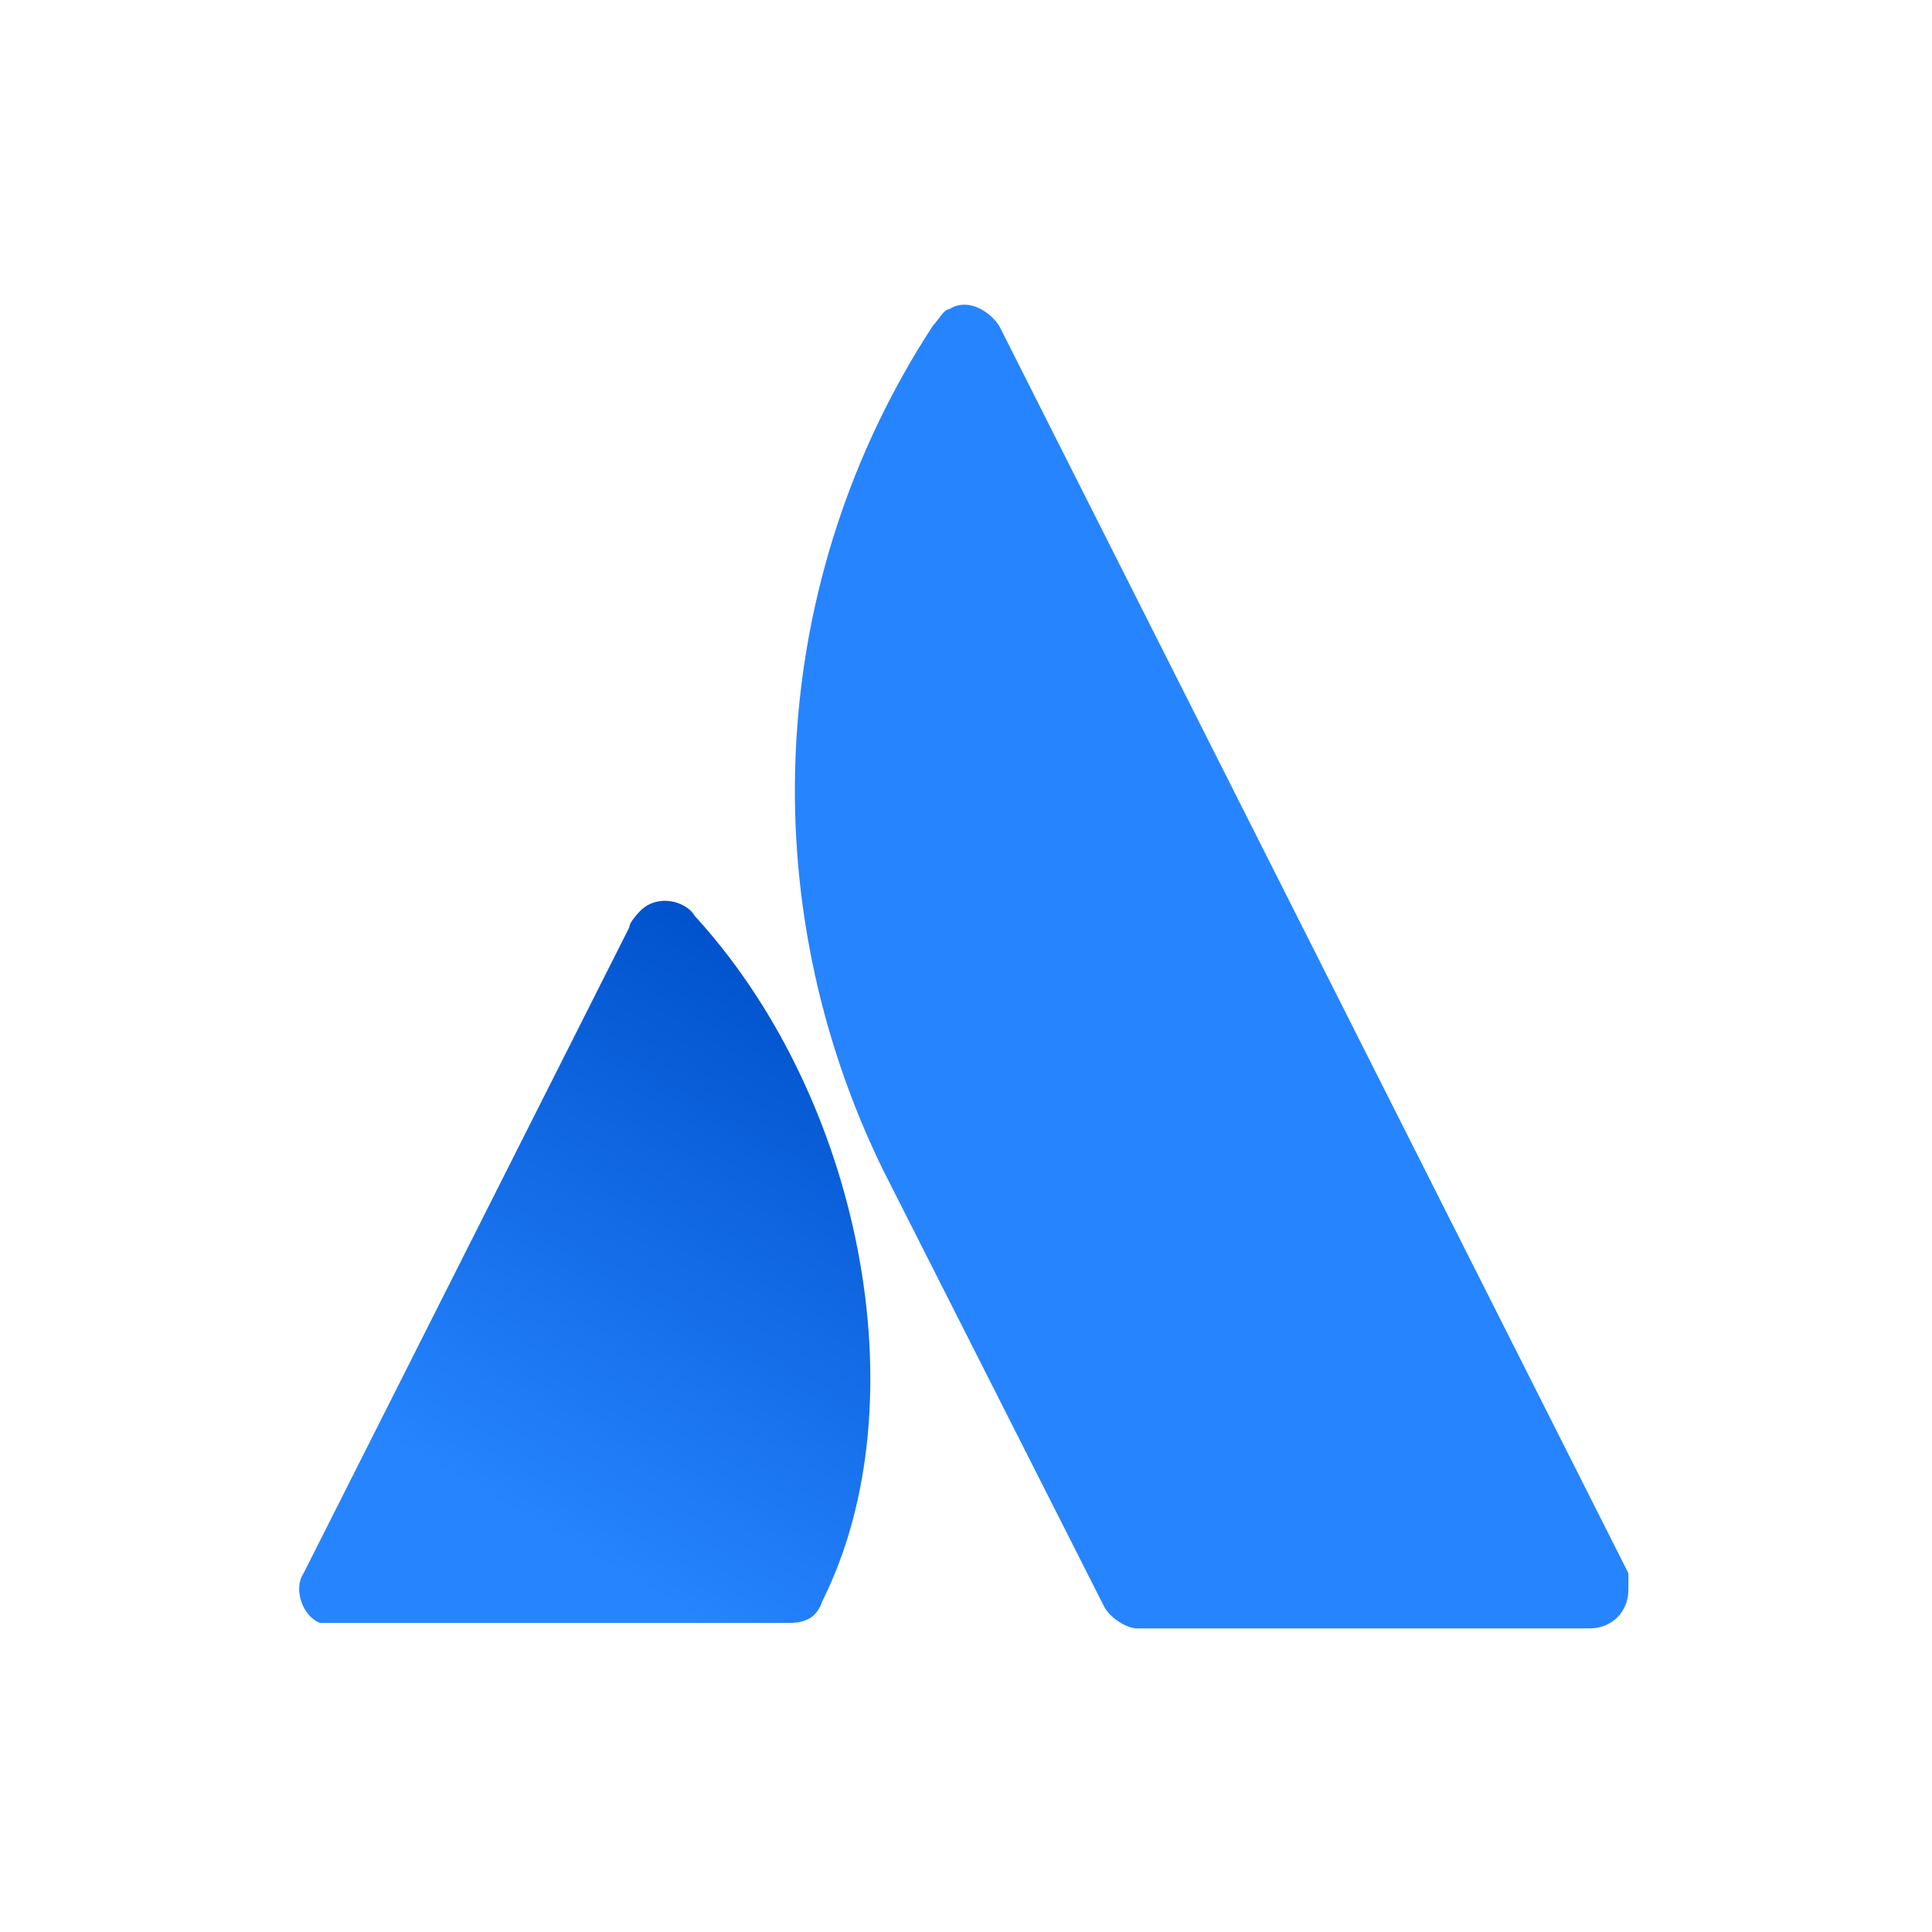
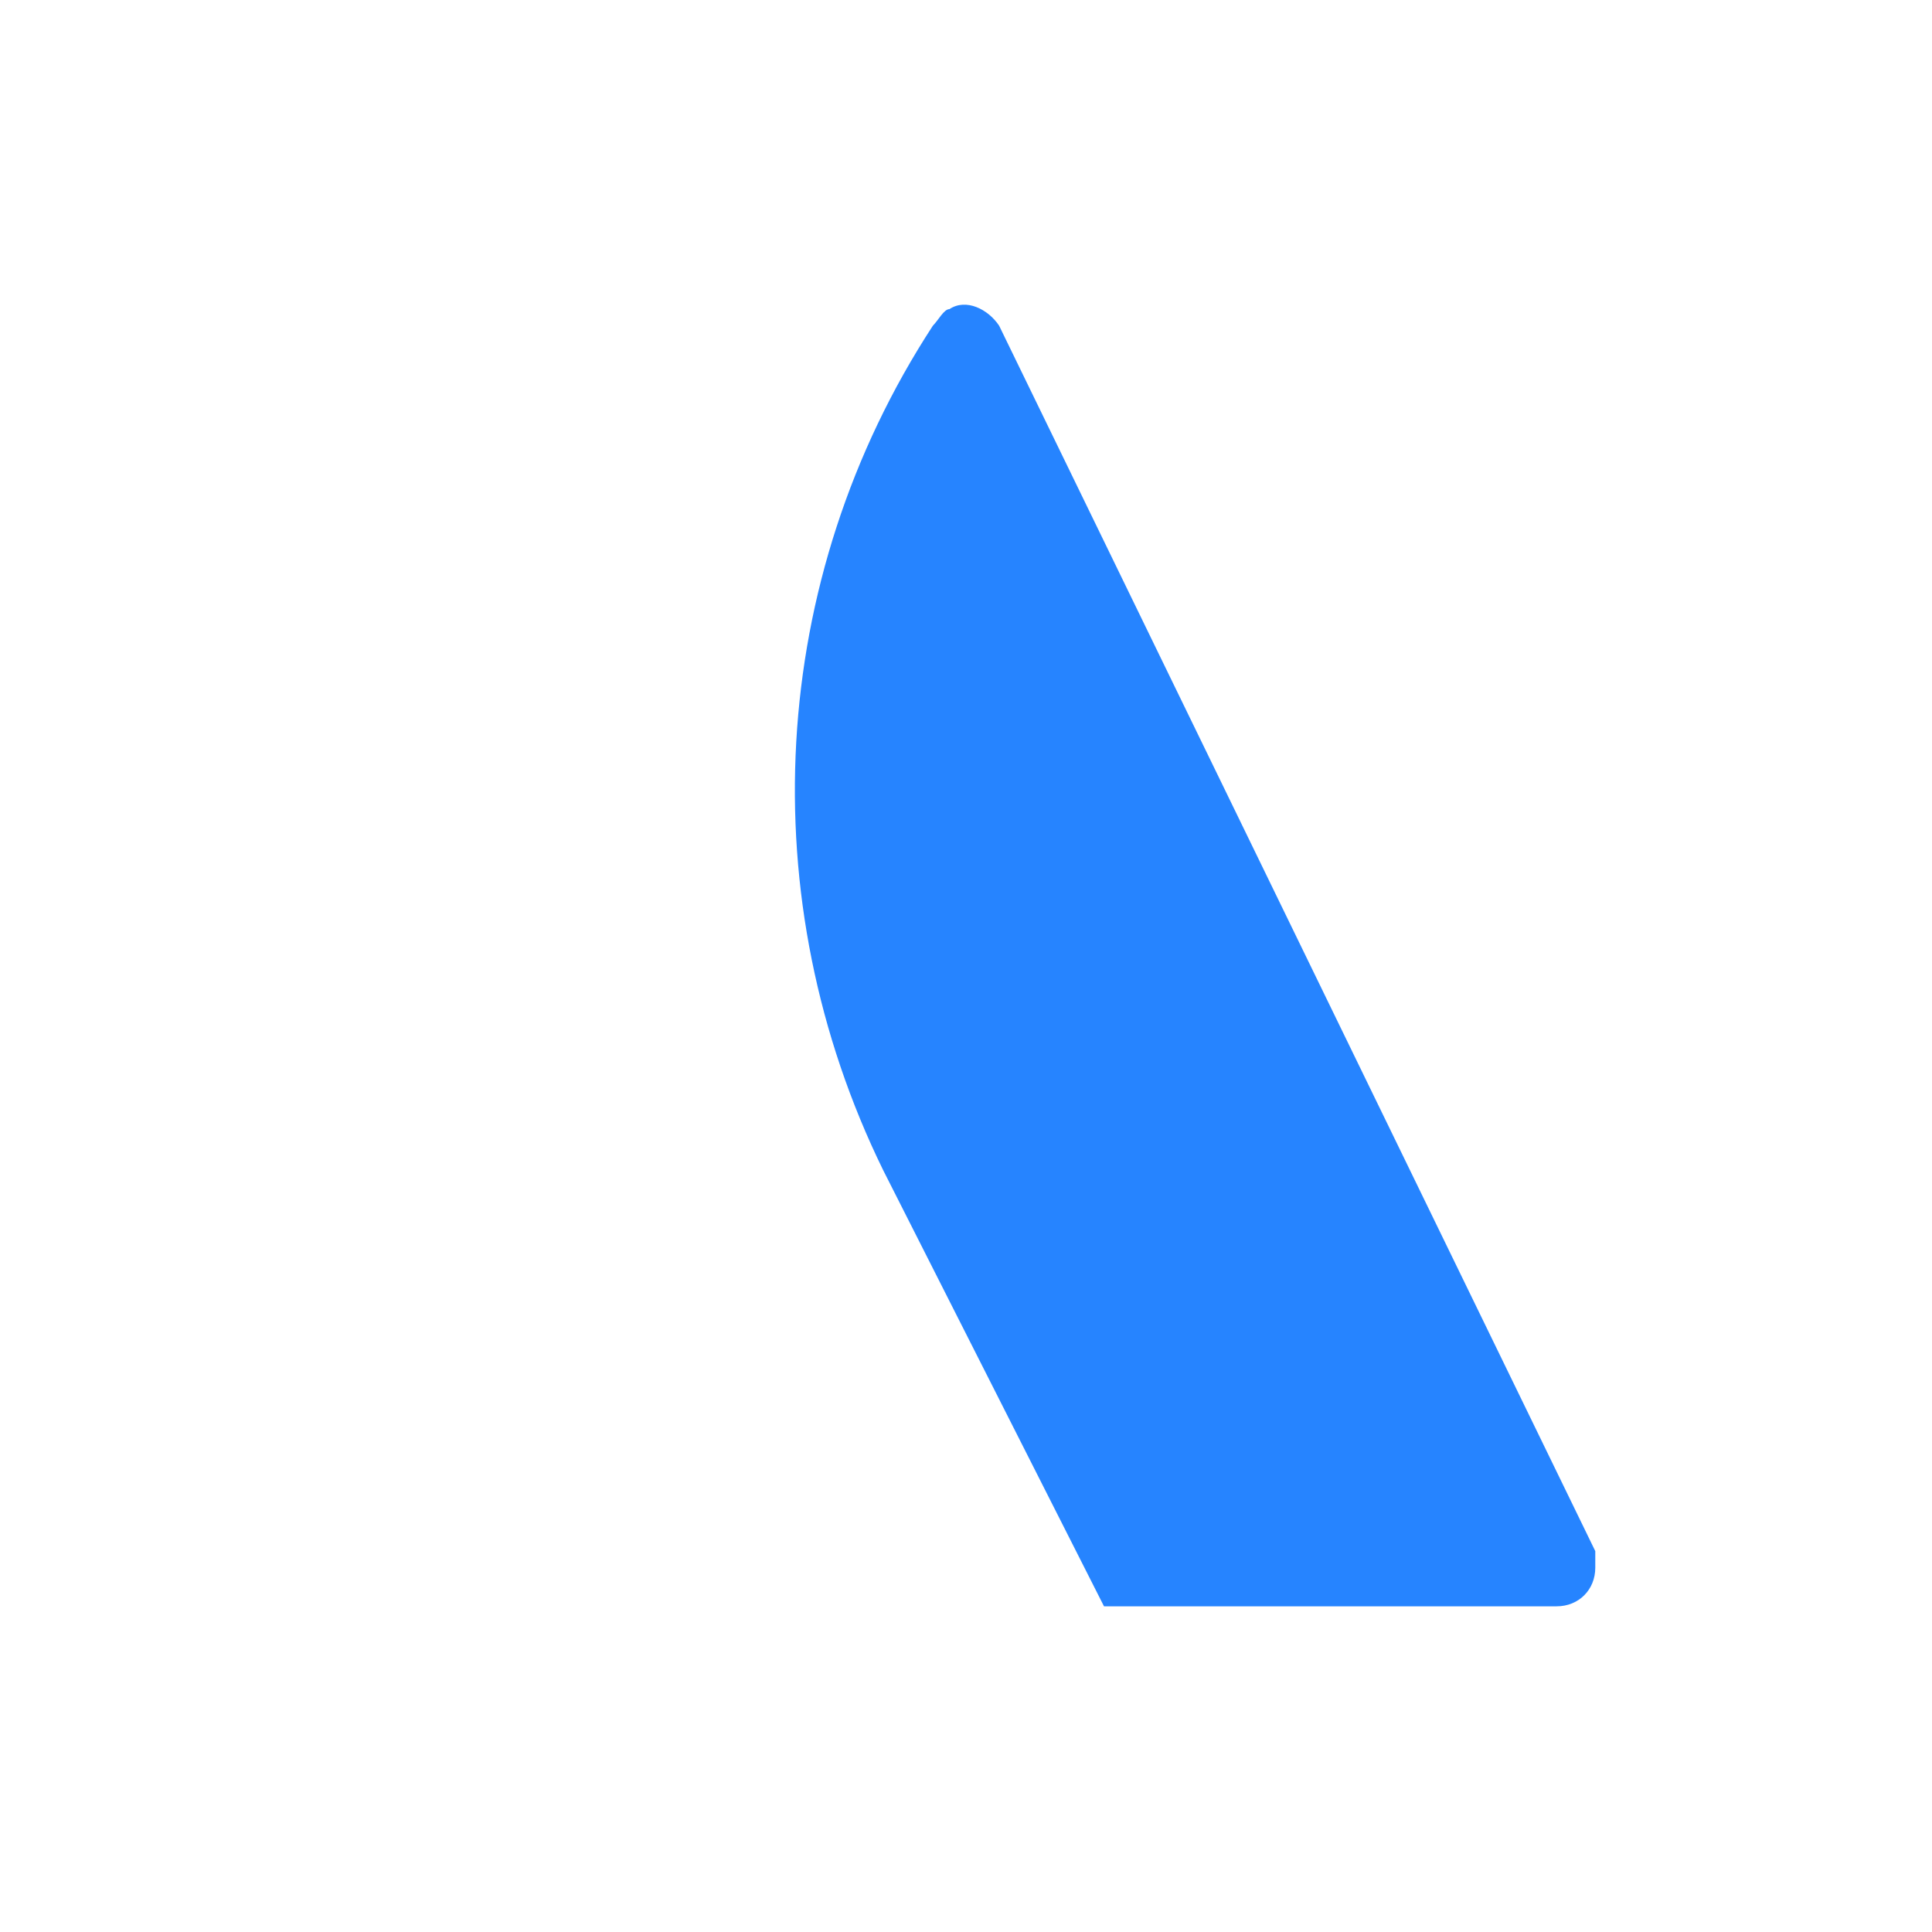
<svg xmlns="http://www.w3.org/2000/svg" id="Ebene_1" version="1.1" viewBox="0 0 35 35">
  <defs>
    <style>
      .st0 {
        fill: url(#Unbenannter_Verlauf_12);
      }

      .st1 {
        fill: #2684ff;
      }
    </style>
    <linearGradient id="Unbenannter_Verlauf_12" data-name="Unbenannter Verlauf 12" x1="15.9" y1="16.3" x2="9.7" y2="5.6" gradientTransform="translate(0 34.7) scale(1 -1)" gradientUnits="userSpaceOnUse">
      <stop offset="0" stop-color="#0052cc" />
      <stop offset=".9" stop-color="#2684ff" />
    </linearGradient>
  </defs>
  <g id="Layer_2">
    <g id="Blue">
-       <path class="st0" d="M12.6,16.6c-.2-.3-.7-.4-1-.1,0,0-.2.2-.2.3l-5.9,11.7c-.2.3,0,.8.3.9,0,0,.2,0,.3,0h8.2c.3,0,.5-.1.6-.4,1.8-3.6.7-9.2-2.4-12.5Z" />
-       <path class="st1" d="M16.9,5.9c-3,4.6-3.3,10.4-.9,15.3l4,7.9c.1.2.4.4.6.4h8.2c.4,0,.7-.3.7-.7,0-.1,0-.2,0-.3L18.1,5.9c-.2-.3-.6-.5-.9-.3-.1,0-.2.2-.3.3Z" />
+       <path class="st1" d="M16.9,5.9c-3,4.6-3.3,10.4-.9,15.3l4,7.9h8.2c.4,0,.7-.3.7-.7,0-.1,0-.2,0-.3L18.1,5.9c-.2-.3-.6-.5-.9-.3-.1,0-.2.2-.3.3Z" />
    </g>
  </g>
</svg>